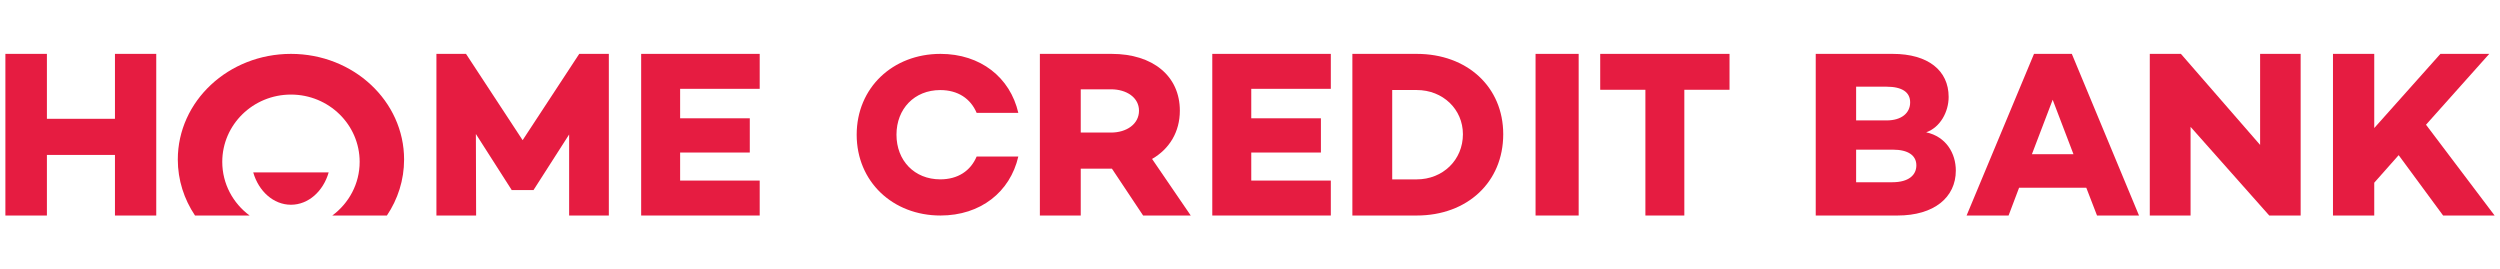
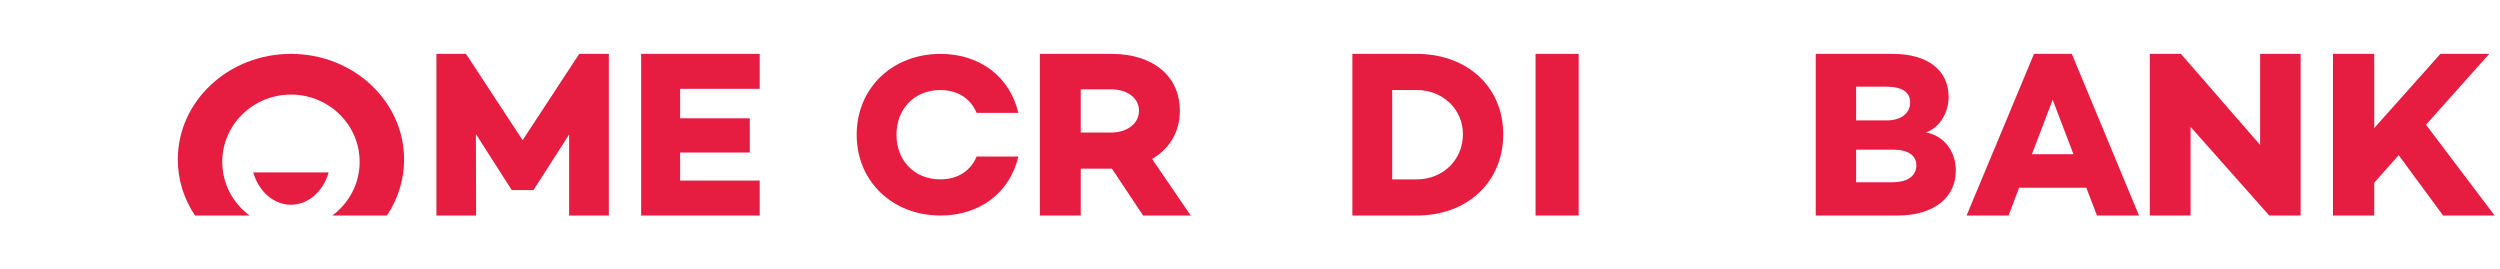
<svg xmlns="http://www.w3.org/2000/svg" width="232" height="25" viewBox="0 0 232 25" fill="none">
  <g clip-path="url(#clip0_1123_3598)">
    <path fill-rule="evenodd" clip-rule="evenodd" d="M100.293 12.302H103.097C104.556 12.302 105.7 11.508 105.7 10.272C105.7 9.059 104.556 8.287 103.097 8.287H100.293V12.302ZM106.081 20L103.188 15.653H103.164H100.293V20H96.5V5H103.164C106.956 5 109.49 7.03 109.49 10.272C109.49 12.236 108.526 13.822 106.912 14.749L110.5 20H106.081Z" fill="#E61C41" />
-     <path fill-rule="evenodd" clip-rule="evenodd" d="M116.117 8.243V10.978H122.58V14.155H116.117V16.757H123.5V20H112.5V5H123.5V8.243H116.117Z" fill="#E61C41" />
    <path fill-rule="evenodd" clip-rule="evenodd" d="M135.759 12.457C135.759 10.139 133.9 8.354 131.473 8.354H129.197V16.646H131.473C133.9 16.646 135.759 14.838 135.759 12.457ZM139.5 12.457C139.5 16.911 136.154 20 131.473 20H125.5V5H131.473C136.154 5 139.5 8.066 139.5 12.457Z" fill="#E61C41" />
    <path fill-rule="evenodd" clip-rule="evenodd" d="M142.5 20H146.5V5H142.5V20Z" fill="#E61C41" />
-     <path fill-rule="evenodd" clip-rule="evenodd" d="M160.5 8.331H156.306V20H152.693V8.331H148.5V5H160.5V8.331Z" fill="#E61C41" />
    <path fill-rule="evenodd" clip-rule="evenodd" d="M90.634 14.524C90.07 15.856 88.895 16.644 87.254 16.644C84.857 16.644 83.193 14.902 83.193 12.501C83.193 10.099 84.857 8.358 87.254 8.358C88.895 8.358 90.07 9.147 90.634 10.477H94.5C93.741 7.177 90.982 5 87.277 5C82.847 5 79.5 8.145 79.5 12.501C79.5 16.856 82.847 20 87.277 20C90.984 20 93.741 17.824 94.5 14.524H90.634Z" fill="#E61C41" />
    <path fill-rule="evenodd" clip-rule="evenodd" d="M177.838 15.346C177.838 14.419 177.063 13.889 175.666 13.889H172.248V16.912H175.599C177.152 16.912 177.838 16.228 177.838 15.346ZM172.248 8.045V11.176H175.067C176.486 11.176 177.262 10.471 177.262 9.501C177.262 8.551 176.508 8.045 175.067 8.045H172.248ZM181.5 15.831C181.5 18.323 179.48 20 176.088 20H168.5V5H175.643C178.926 5 180.834 6.544 180.834 8.992C180.834 10.382 180.056 11.817 178.749 12.279C180.59 12.676 181.5 14.22 181.5 15.831Z" fill="#E61C41" />
    <path fill-rule="evenodd" clip-rule="evenodd" d="M192.417 14.308L190.489 9.257L188.562 14.308H192.417ZM193.607 17.419H187.372L186.396 20H182.5L188.756 5H192.265L198.5 20H194.603L193.607 17.419Z" fill="#E61C41" />
    <path fill-rule="evenodd" clip-rule="evenodd" d="M213.5 5V20H210.586L203.285 11.772V20H199.5V5H202.389L209.738 13.448V5H213.5Z" fill="#E61C41" />
    <path fill-rule="evenodd" clip-rule="evenodd" d="M222.596 14.398L220.33 16.955V20H216.5V5H220.33V11.882L226.47 5H231.002L225.134 11.574L231.5 20H226.721L222.596 14.398Z" fill="#E61C41" />
-     <path fill-rule="evenodd" clip-rule="evenodd" d="M14.5 5V20H10.668V14.375H4.353V20H0.5V5H4.353V11.023H10.668V5H14.5Z" fill="#E61C41" />
    <path fill-rule="evenodd" clip-rule="evenodd" d="M56.5 20H52.815V12.479L49.523 17.617V17.64H47.475V17.617L44.162 12.434L44.184 20H40.5V5H43.246L48.5 13.008L53.753 5H56.5V20Z" fill="#E61C41" />
    <path fill-rule="evenodd" clip-rule="evenodd" d="M63.116 8.243V10.978H69.58V14.155H63.116V16.757H70.5V20H59.5V5H70.5V8.243H63.116Z" fill="#E61C41" />
    <path fill-rule="evenodd" clip-rule="evenodd" d="M27.001 5C21.202 5 16.5 9.387 16.5 14.802C16.5 16.711 17.086 18.494 18.097 20H23.162C21.624 18.86 20.626 17.057 20.626 15.022C20.626 11.572 23.48 8.776 27 8.776C30.521 8.776 33.376 11.572 33.376 15.022C33.376 17.057 32.377 18.86 30.839 20H35.905C36.916 18.494 37.5 16.711 37.5 14.802C37.5 9.387 32.801 5 27.001 5Z" fill="#E61C41" />
    <path fill-rule="evenodd" clip-rule="evenodd" d="M23.5 16C24.002 17.746 25.379 19 27 19C28.622 19 29.999 17.746 30.5 16H23.5Z" fill="#E61C41" />
  </g>
  <defs>
    <clipPath id="clip0_1123_3598">
      <rect width="231" height="25" fill="white" transform="translate(0.5)" />
    </clipPath>
  </defs>
</svg>